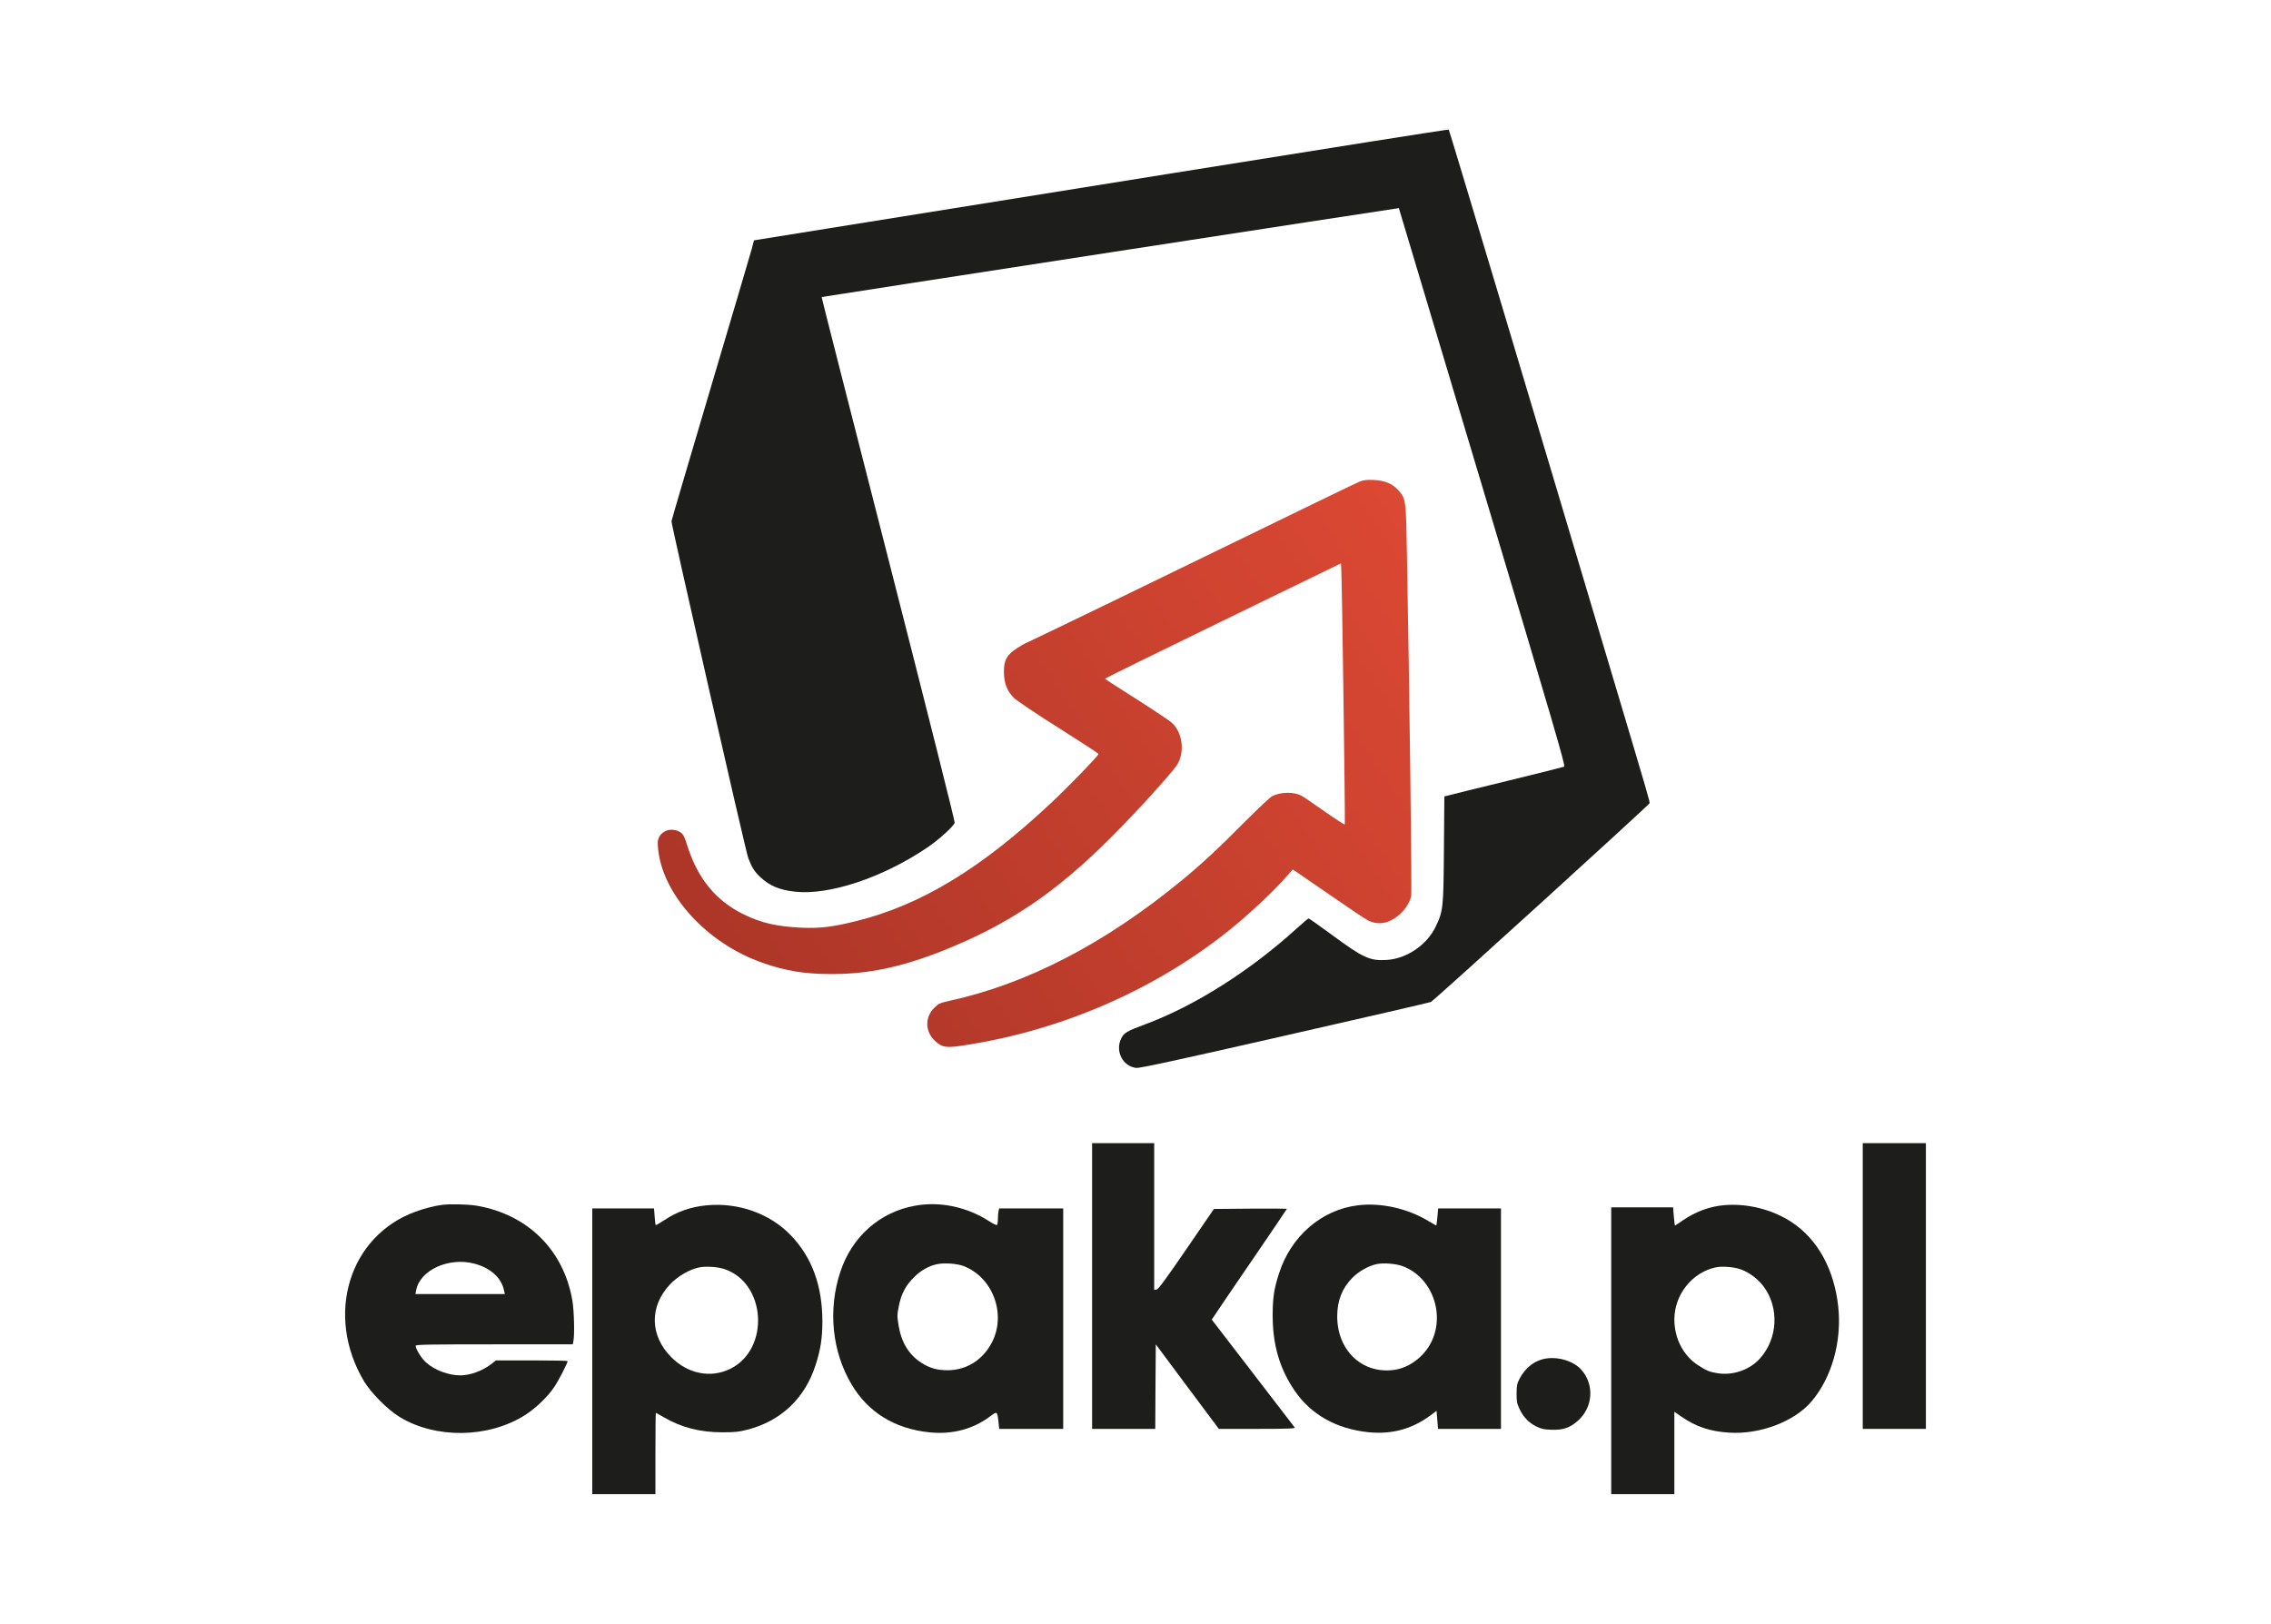
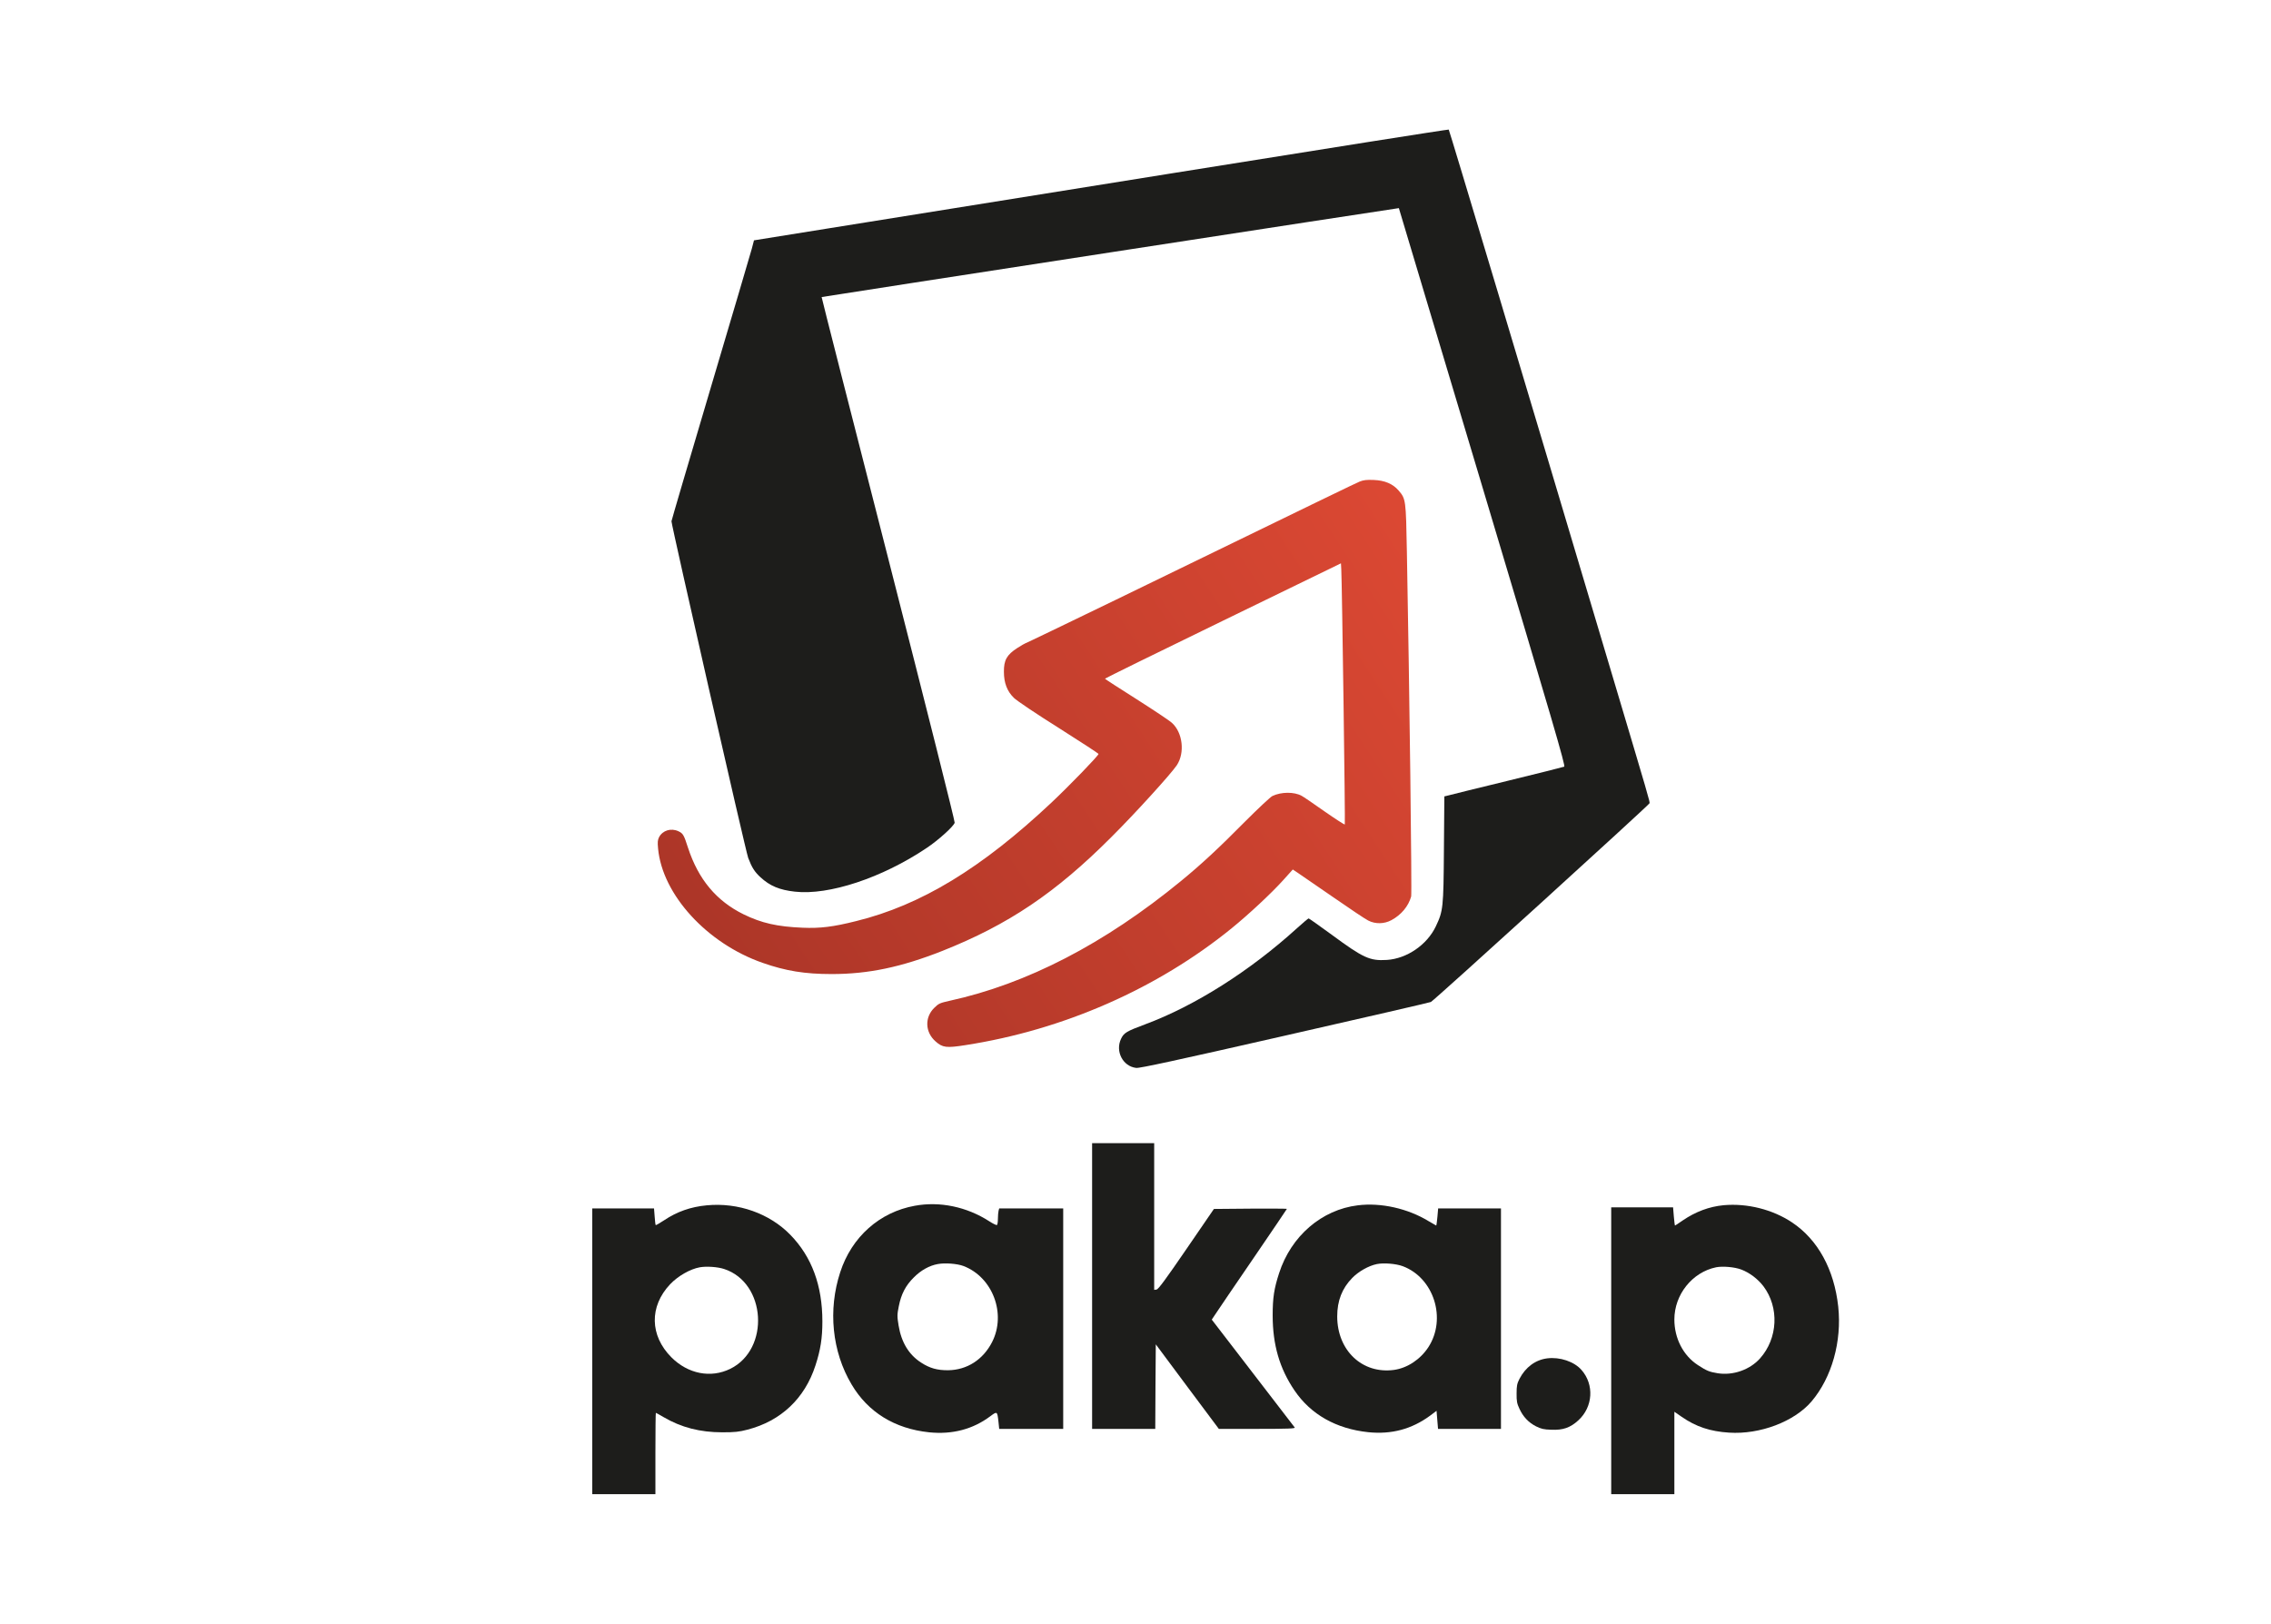
<svg xmlns="http://www.w3.org/2000/svg" width="358" height="256" viewBox="0 0 358 256" fill="none">
  <path d="M184.899 27.297C161.058 31.127 136.441 35.075 130.198 36.07L118.859 37.892L118.505 39.242C118.303 40.002 115.367 49.923 111.992 61.295C108.618 72.667 105.851 82.065 105.851 82.183C105.851 82.841 117.56 134.285 117.948 135.264C118.522 136.783 118.961 137.458 119.872 138.301C121.373 139.685 122.875 140.309 125.305 140.579C130.653 141.186 139.039 138.419 146.075 133.695C147.948 132.446 150.344 130.27 150.495 129.713C150.546 129.494 146.125 111.929 140.034 88.105C134.23 65.429 129.489 46.852 129.523 46.835C129.573 46.784 220.483 32.78 220.516 32.814C220.516 32.831 226.456 52.622 233.694 76.801C244.931 114.325 246.804 120.771 246.585 120.872C246.433 120.939 242.4 121.952 237.625 123.116C232.85 124.28 228.649 125.309 228.312 125.41L227.687 125.562L227.62 133.881C227.552 143.194 227.502 143.599 226.338 146.063C224.954 148.965 221.782 151.141 218.627 151.344C215.927 151.512 214.915 151.04 209.921 147.362C207.997 145.961 206.36 144.797 206.293 144.797C206.225 144.797 205.399 145.489 204.471 146.332C197.03 153.098 188.324 158.599 180.512 161.501C177.61 162.581 177.171 162.834 176.732 163.762C175.77 165.736 177.002 168.132 179.111 168.368C179.651 168.436 185.422 167.187 202.53 163.289C215.016 160.455 225.376 158.059 225.561 157.975C226.017 157.789 259.965 126.912 260.032 126.642C260.099 126.389 259.998 126.052 254.042 106.075C240.527 60.704 228.48 20.531 228.379 20.43C228.312 20.379 208.756 23.466 184.899 27.297Z" fill="#1D1D1B" />
  <path d="M214.341 75.924C213.615 76.228 209.464 78.235 175.854 94.585C168.093 98.347 161.681 101.435 161.614 101.435C161.563 101.435 160.99 101.773 160.348 102.178C158.712 103.24 158.239 104.084 158.256 105.906C158.256 107.678 158.762 108.977 159.825 110.023C160.264 110.462 163.318 112.52 166.895 114.764C170.337 116.941 173.172 118.797 173.172 118.864C173.172 119.134 168.582 123.876 165.748 126.541C154.747 136.884 145.18 142.705 134.972 145.219C131.345 146.131 129.286 146.384 126.519 146.265C122.52 146.097 120.057 145.54 117.222 144.156C112.937 142.047 110.102 138.656 108.465 133.679C107.807 131.62 107.672 131.401 106.964 131.063C105.783 130.507 104.467 130.911 103.893 131.991C103.674 132.43 103.64 132.784 103.741 133.797C104.416 141.052 111.452 148.746 120.209 151.8C123.853 153.082 126.873 153.571 131.108 153.571C136.879 153.571 142.042 152.491 148.538 149.927C158.948 145.793 166.406 140.782 175.196 131.974C178.959 128.229 184.594 122.02 185.522 120.636C186.805 118.679 186.45 115.507 184.746 113.971C184.375 113.617 181.827 111.93 179.128 110.209C176.411 108.488 174.184 107.054 174.184 107.003C174.184 106.952 182.553 102.836 192.794 97.858L211.388 88.814L211.439 89.776C211.557 91.818 212.08 129.865 211.995 129.983C211.928 130.034 210.494 129.106 208.773 127.908C207.052 126.693 205.449 125.597 205.179 125.462C203.998 124.82 201.973 124.837 200.59 125.495C200.286 125.63 198.329 127.469 196.253 129.545C192.103 133.746 189.352 136.294 186.163 138.909C174.133 148.78 161.884 155.124 149.685 157.789C148.183 158.127 147.964 158.211 147.289 158.886C145.737 160.388 145.821 162.733 147.475 164.184C148.588 165.18 149.196 165.247 152.199 164.775C167.654 162.379 182.452 155.866 194.161 146.35C196.911 144.106 200.37 140.883 202.277 138.774L203.795 137.087L204.555 137.593C204.976 137.88 207.474 139.601 210.123 141.423C212.772 143.262 215.269 144.933 215.69 145.135C216.804 145.709 218.204 145.692 219.352 145.068C220.904 144.224 222.018 142.891 222.456 141.339C222.591 140.883 222.186 108.555 221.781 87.009C221.63 78.775 221.613 78.657 220.482 77.341C219.571 76.278 218.289 75.738 216.551 75.671C215.437 75.62 214.931 75.688 214.341 75.924Z" fill="url(#paint0_linear_2547_10190)" />
  <path d="M172.16 202.754V225.279H177.138H182.115L182.149 218.615L182.199 211.95L187.16 218.615L192.137 225.279H198.195C203.02 225.279 204.218 225.229 204.1 225.06C204.016 224.959 201.029 221.078 197.486 216.455L191.024 208.052L191.665 207.091C192.002 206.568 194.668 202.653 197.587 198.384C200.489 194.133 202.868 190.623 202.868 190.589C202.868 190.556 200.27 190.539 197.115 190.556L191.361 190.606L187.025 196.933C183.785 201.658 182.604 203.277 182.317 203.311L181.946 203.362V191.804V180.23H177.053H172.16V202.754Z" fill="#1D1D1B" />
-   <path d="M293.643 202.754V225.279H298.62H303.597V202.754V180.23H298.62H293.643V202.754Z" fill="#1D1D1B" />
-   <path d="M69.659 189.965C68.545 190.1 66.807 190.556 65.508 191.028C54.996 194.858 51.2 207.361 57.375 217.755C58.472 219.594 61.104 222.243 62.977 223.39C68.646 226.849 76.914 226.764 82.684 223.154C84.355 222.125 86.346 220.218 87.358 218.699C88.05 217.687 89.484 214.886 89.484 214.582C89.484 214.532 86.936 214.481 83.832 214.481H78.179L77.386 215.106C76.02 216.135 74.096 216.843 72.578 216.843C70.722 216.843 68.545 216.034 67.178 214.819C66.453 214.194 65.525 212.693 65.525 212.17C65.525 211.984 67.836 211.95 77.909 211.95H90.294L90.395 211.427C90.597 210.398 90.496 206.602 90.226 205.033C88.86 197.086 83.224 191.501 75.193 190.1C73.877 189.864 70.941 189.797 69.659 189.965ZM74.72 199.212C77.319 199.886 79.057 201.456 79.462 203.48L79.58 204.02H72.527H65.491L65.609 203.396C66.2 200.258 70.722 198.182 74.72 199.212Z" fill="#1D1D1B" />
  <path d="M111.418 190.032C108.887 190.268 106.727 191.028 104.686 192.394C103.994 192.85 103.403 193.187 103.37 193.154C103.319 193.12 103.252 192.513 103.201 191.804L103.1 190.522H98.24H93.364V213.046V235.571H98.342H103.319V229.16C103.319 225.633 103.353 222.748 103.387 222.748C103.42 222.748 103.977 223.052 104.601 223.423C107.402 225.06 110.355 225.819 113.864 225.819C115.839 225.819 116.497 225.751 117.846 225.397C123.111 224.03 126.856 220.487 128.544 215.29C129.353 212.827 129.64 210.954 129.64 208.339C129.64 202.687 127.97 198.148 124.595 194.689C121.322 191.315 116.362 189.56 111.418 190.032ZM114.151 200.071C120.782 202.231 121.423 212.709 115.113 215.814C112.042 217.315 108.465 216.623 105.833 213.991C102.425 210.566 102.34 205.977 105.631 202.484C106.862 201.185 108.803 200.071 110.321 199.801C111.384 199.616 113.122 199.734 114.151 200.071Z" fill="#1D1D1B" />
  <path d="M144.218 190.1C138.667 191.096 134.263 195.01 132.458 200.561C130.501 206.517 131.159 213.097 134.247 218.277C136.828 222.647 141.029 225.246 146.462 225.819C150.124 226.19 153.363 225.347 156.13 223.272C157.193 222.479 157.21 222.495 157.396 224.132L157.514 225.279H162.559H167.604V207.901V190.522H162.559H157.514L157.413 190.893C157.362 191.112 157.311 191.669 157.311 192.159C157.311 192.631 157.244 193.07 157.16 193.137C157.058 193.188 156.518 192.918 155.945 192.547C152.418 190.269 148.166 189.375 144.218 190.1ZM151.878 199.599C156.485 201.354 158.661 207.124 156.4 211.579C154.983 214.363 152.435 215.999 149.466 216.033C147.762 216.05 146.564 215.713 145.214 214.835C143.273 213.587 142.092 211.646 141.654 208.98C141.417 207.529 141.417 207.276 141.687 205.943C142.059 204.037 142.767 202.67 144.05 201.405C145.163 200.274 146.513 199.532 147.812 199.296C148.959 199.076 150.9 199.228 151.878 199.599Z" fill="#1D1D1B" />
  <path d="M214.038 190.033C208.352 190.724 203.526 194.875 201.636 200.73C200.843 203.176 200.624 204.594 200.624 207.394C200.624 212.001 201.704 215.746 204.066 219.222C206.631 223.002 210.613 225.262 215.691 225.802C219.353 226.174 222.525 225.33 225.427 223.204L226.456 222.428L226.574 223.862L226.692 225.279H231.653H236.613V207.901V190.522H231.653H226.709L226.591 191.872C226.523 192.614 226.439 193.221 226.405 193.221C226.388 193.221 225.848 192.901 225.207 192.53C221.917 190.522 217.682 189.577 214.038 190.033ZM221.141 199.633C226.034 201.472 228.076 207.901 225.174 212.389C223.925 214.312 221.85 215.696 219.741 215.983C214.746 216.657 210.798 212.912 210.798 207.546C210.798 205.066 211.574 203.109 213.16 201.489C214.156 200.46 215.742 199.566 217.041 199.296C218.121 199.076 220.061 199.228 221.141 199.633Z" fill="#1D1D1B" />
  <path d="M271.707 190.015C269.43 190.235 267.304 191.028 265.245 192.428C264.621 192.867 264.081 193.221 264.047 193.221C264.014 193.221 263.929 192.58 263.862 191.787L263.744 190.353H258.867H253.991V212.962V235.571H258.969H263.946V229.075V222.579L265.093 223.372C267.354 224.942 269.598 225.684 272.568 225.87C277.444 226.19 282.86 224.132 285.577 220.943C288.766 217.18 290.368 211.494 289.778 205.994C289.137 200.139 286.572 195.448 282.506 192.732C279.452 190.69 275.436 189.678 271.707 190.015ZM274.491 200.156C275.791 200.645 277.09 201.624 277.984 202.788C280.498 206.129 280.279 211.005 277.444 214.177C275.841 215.965 273.192 216.893 270.763 216.505C269.446 216.286 269.058 216.134 267.658 215.223C265.346 213.721 263.946 211.005 263.946 208.035C263.946 204.104 266.764 200.578 270.526 199.801C271.556 199.599 273.428 199.751 274.491 200.156Z" fill="#1D1D1B" />
  <path d="M243.902 214.16C242.046 214.396 240.494 215.544 239.532 217.383C239.144 218.159 239.076 218.479 239.076 219.711C239.059 220.909 239.144 221.297 239.515 222.09C240.105 223.372 240.949 224.267 242.13 224.874C242.94 225.279 243.362 225.38 244.543 225.414C246.382 225.498 247.546 225.093 248.812 223.929C251.123 221.82 251.343 218.294 249.301 215.982C248.154 214.666 245.893 213.907 243.902 214.16Z" fill="#1D1D1B" />
  <defs>
    <linearGradient id="paint0_linear_2547_10190" x1="222.482" y1="83.741" x2="98.406" y2="165.058" gradientUnits="userSpaceOnUse">
      <stop stop-color="#DB4833" />
      <stop offset="1" stop-color="#A53326" />
    </linearGradient>
  </defs>
</svg>